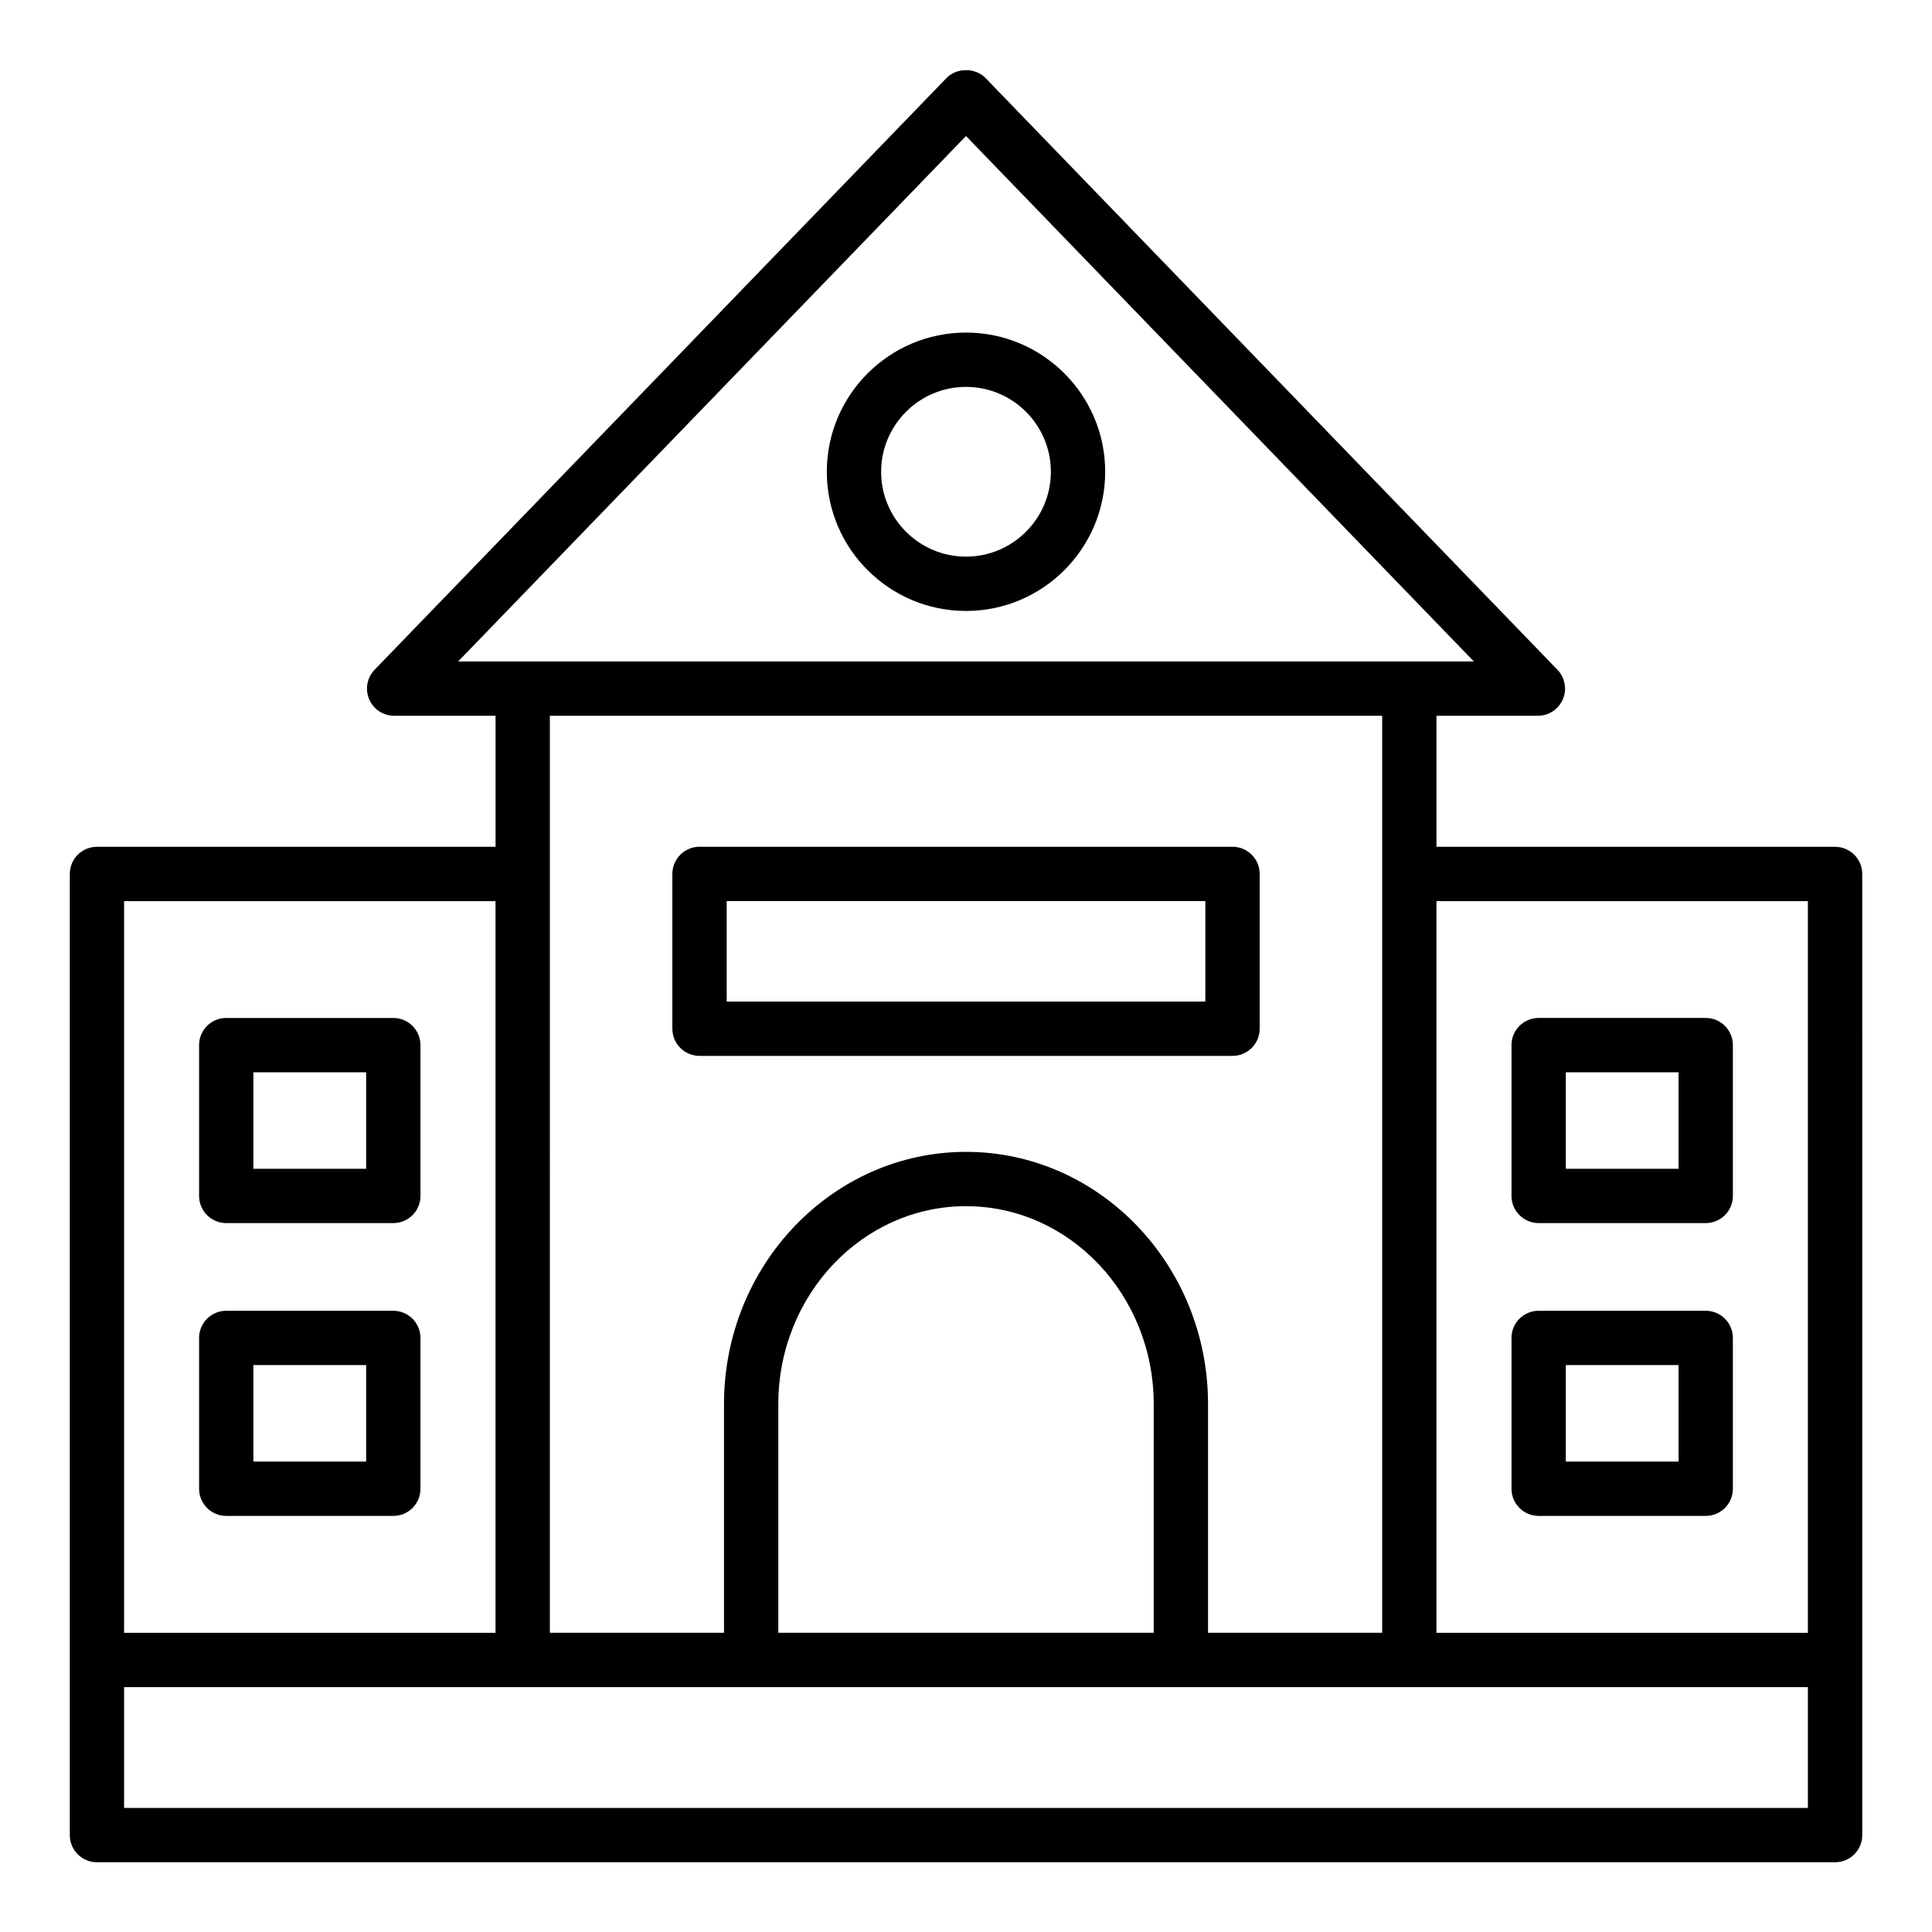
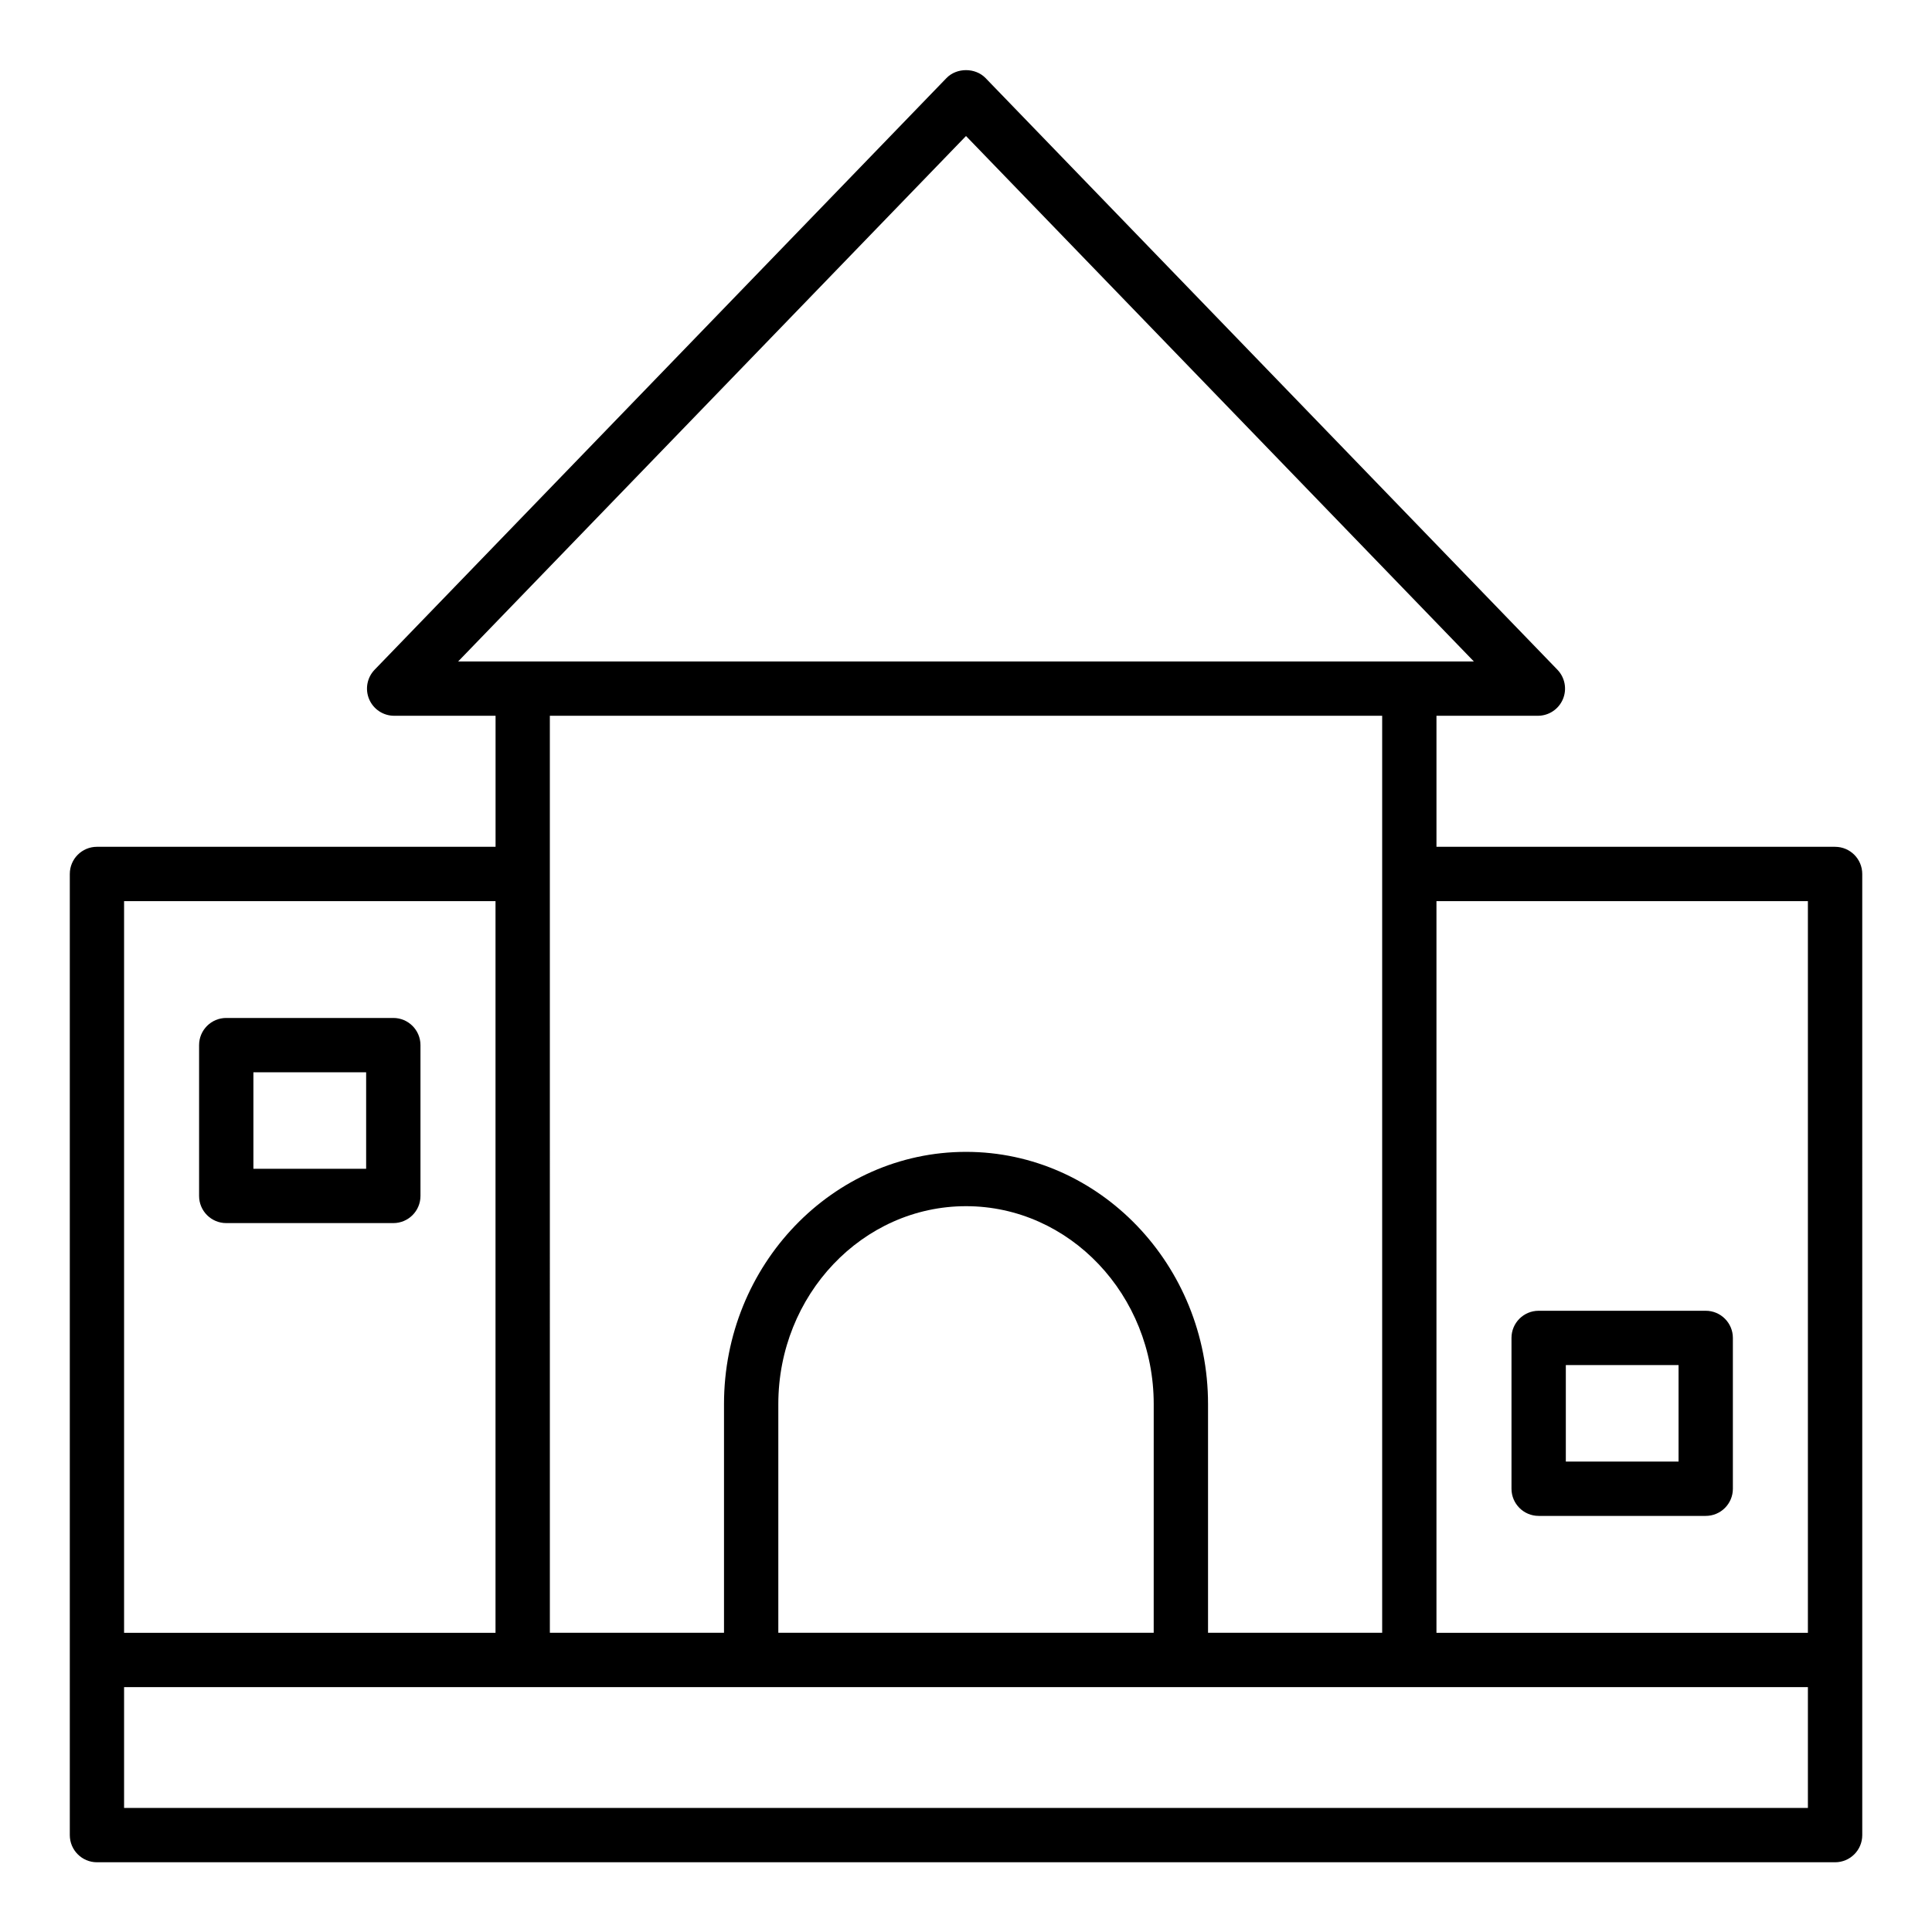
<svg xmlns="http://www.w3.org/2000/svg" fill="#000000" width="800px" height="800px" version="1.1" viewBox="144 144 512 512">
  <g>
-     <path d="m329.38 423.82h141.25c3.977 0 7.199-3.219 7.199-7.199v-41.02c0-3.977-3.223-7.199-7.199-7.199h-141.25c-3.977 0-7.199 3.219-7.199 7.199v41.02c0.004 3.977 3.227 7.199 7.199 7.199zm7.199-41.02h126.85v26.625h-126.85z" />
-     <path d="m400 305.91c20.34 0 36.887-16.547 36.887-36.887 0-20.34-16.547-36.887-36.887-36.887s-36.887 16.547-36.887 36.887c0 20.344 16.543 36.887 36.887 36.887zm0-59.379c12.402 0 22.492 10.094 22.492 22.492 0 12.398-10.09 22.492-22.492 22.492s-22.492-10.094-22.492-22.492c0-12.398 10.09-22.492 22.492-22.492z" />
    <path d="m630.31 368.41h-105.63v-34.723h26.875c2.891 0 5.496-1.73 6.625-4.387 1.129-2.656 0.559-5.734-1.449-7.816l-151.55-156.8c-2.715-2.797-7.641-2.797-10.352 0l-151.55 156.8c-2.008 2.082-2.574 5.16-1.449 7.816 1.129 2.656 3.734 4.387 6.625 4.387h26.875v34.723h-105.63c-3.977 0-7.199 3.219-7.199 7.199v254.71c0 3.977 3.223 7.199 7.199 7.199h460.62c3.977 0 7.199-3.219 7.199-7.199v-46.41l-0.004-208.3c0-3.977-3.223-7.195-7.195-7.195zm-7.199 14.395v193.91l-98.434-0.004v-193.9zm-223.11-202.76 134.59 139.25h-269.18zm110.29 153.64v243.02h-46.148v-60.602c0-36.859-28.773-66.848-64.137-66.848s-64.137 29.992-64.137 66.848v60.602h-46.148l-0.004-201.1v-41.918zm-60.547 243.02h-99.48v-60.602c0-28.922 22.312-52.453 49.742-52.453s49.742 23.531 49.742 52.453zm-272.86-193.9h98.434v193.91l-98.434-0.004zm446.23 240.31h-446.23v-32.016h446.23z" />
-     <path d="m551.76 468.13h44.27c3.977 0 7.199-3.219 7.199-7.199v-39.965c0-3.977-3.223-7.199-7.199-7.199h-44.27c-3.977 0-7.199 3.219-7.199 7.199v39.965c0.004 3.981 3.227 7.199 7.199 7.199zm7.199-39.965h29.875v25.57h-29.875z" />
    <path d="m551.76 545.73h44.27c3.977 0 7.199-3.219 7.199-7.199v-39.965c0-3.977-3.223-7.199-7.199-7.199h-44.27c-3.977 0-7.199 3.219-7.199 7.199v39.965c0.004 3.981 3.227 7.199 7.199 7.199zm7.199-39.965h29.875v25.57h-29.875z" />
    <path d="m248.23 413.77h-44.27c-3.977 0-7.199 3.219-7.199 7.199v39.965c0 3.977 3.223 7.199 7.199 7.199h44.27c3.977 0 7.199-3.219 7.199-7.199v-39.965c-0.004-3.981-3.227-7.199-7.199-7.199zm-7.199 39.965h-29.875v-25.57h29.875z" />
-     <path d="m248.23 491.37h-44.27c-3.977 0-7.199 3.219-7.199 7.199v39.965c0 3.977 3.223 7.199 7.199 7.199h44.27c3.977 0 7.199-3.219 7.199-7.199v-39.965c-0.004-3.981-3.227-7.199-7.199-7.199zm-7.199 39.965h-29.875v-25.57h29.875z" />
  </g>
</svg>